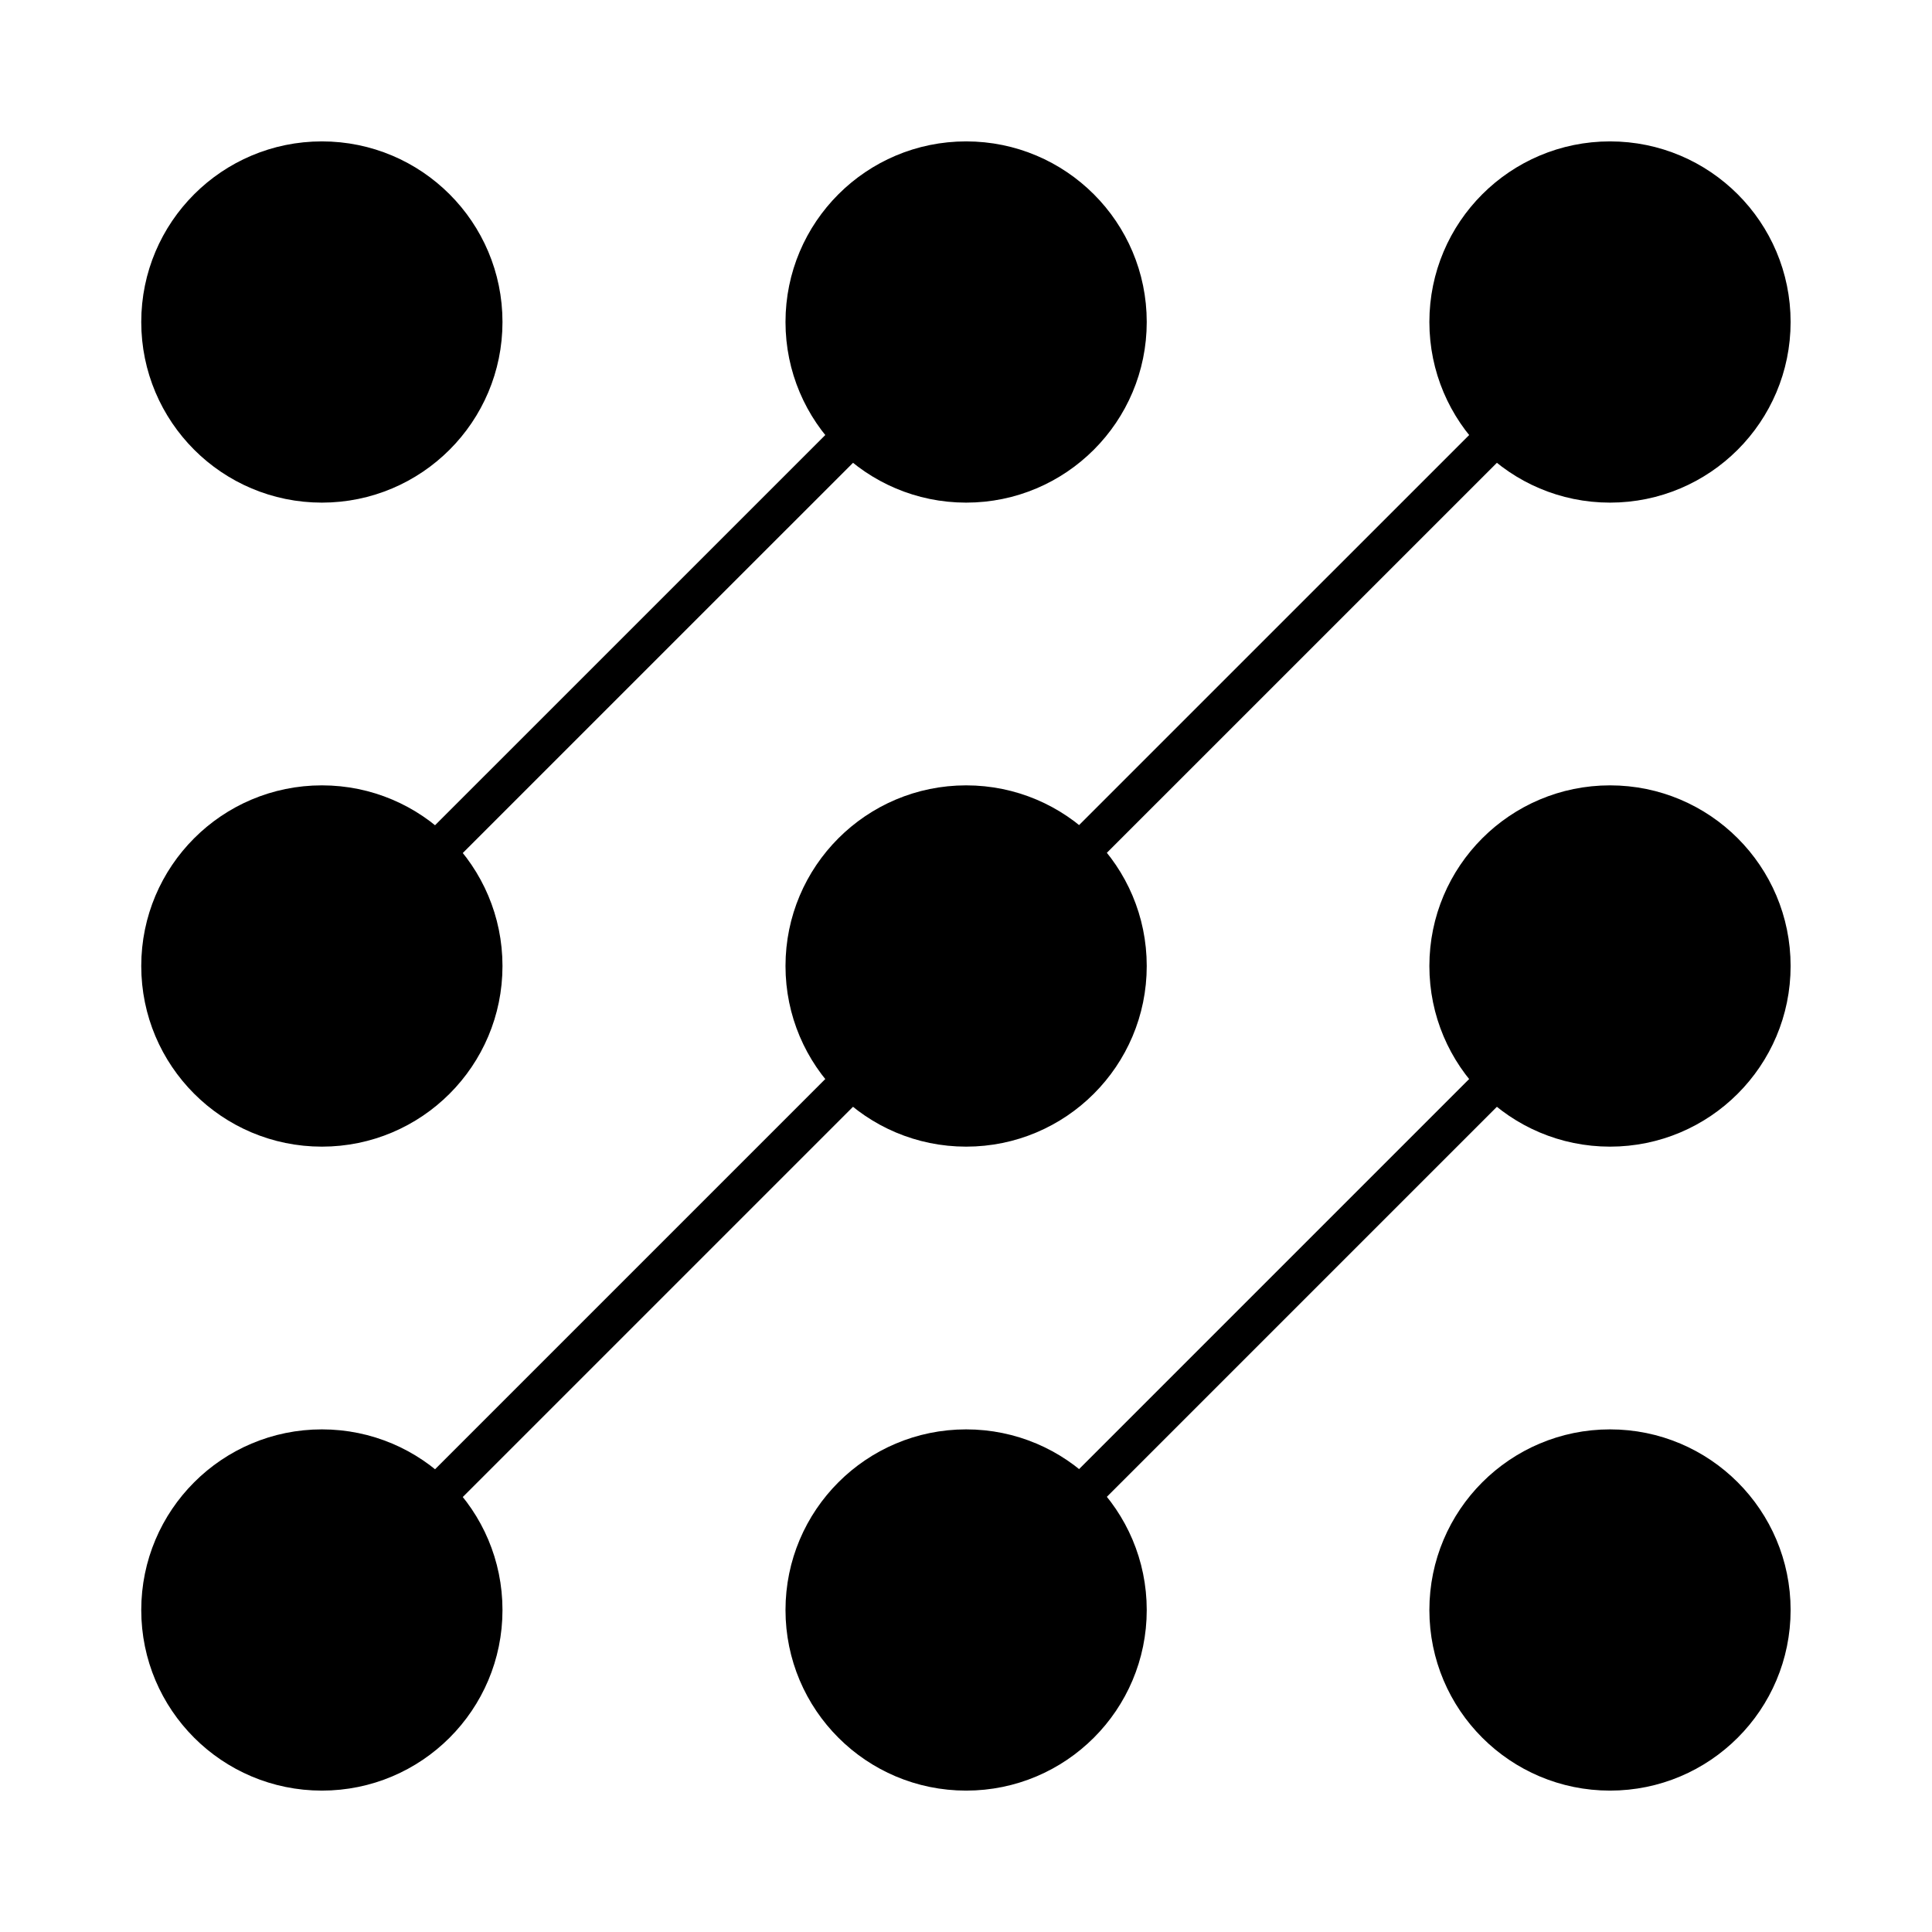
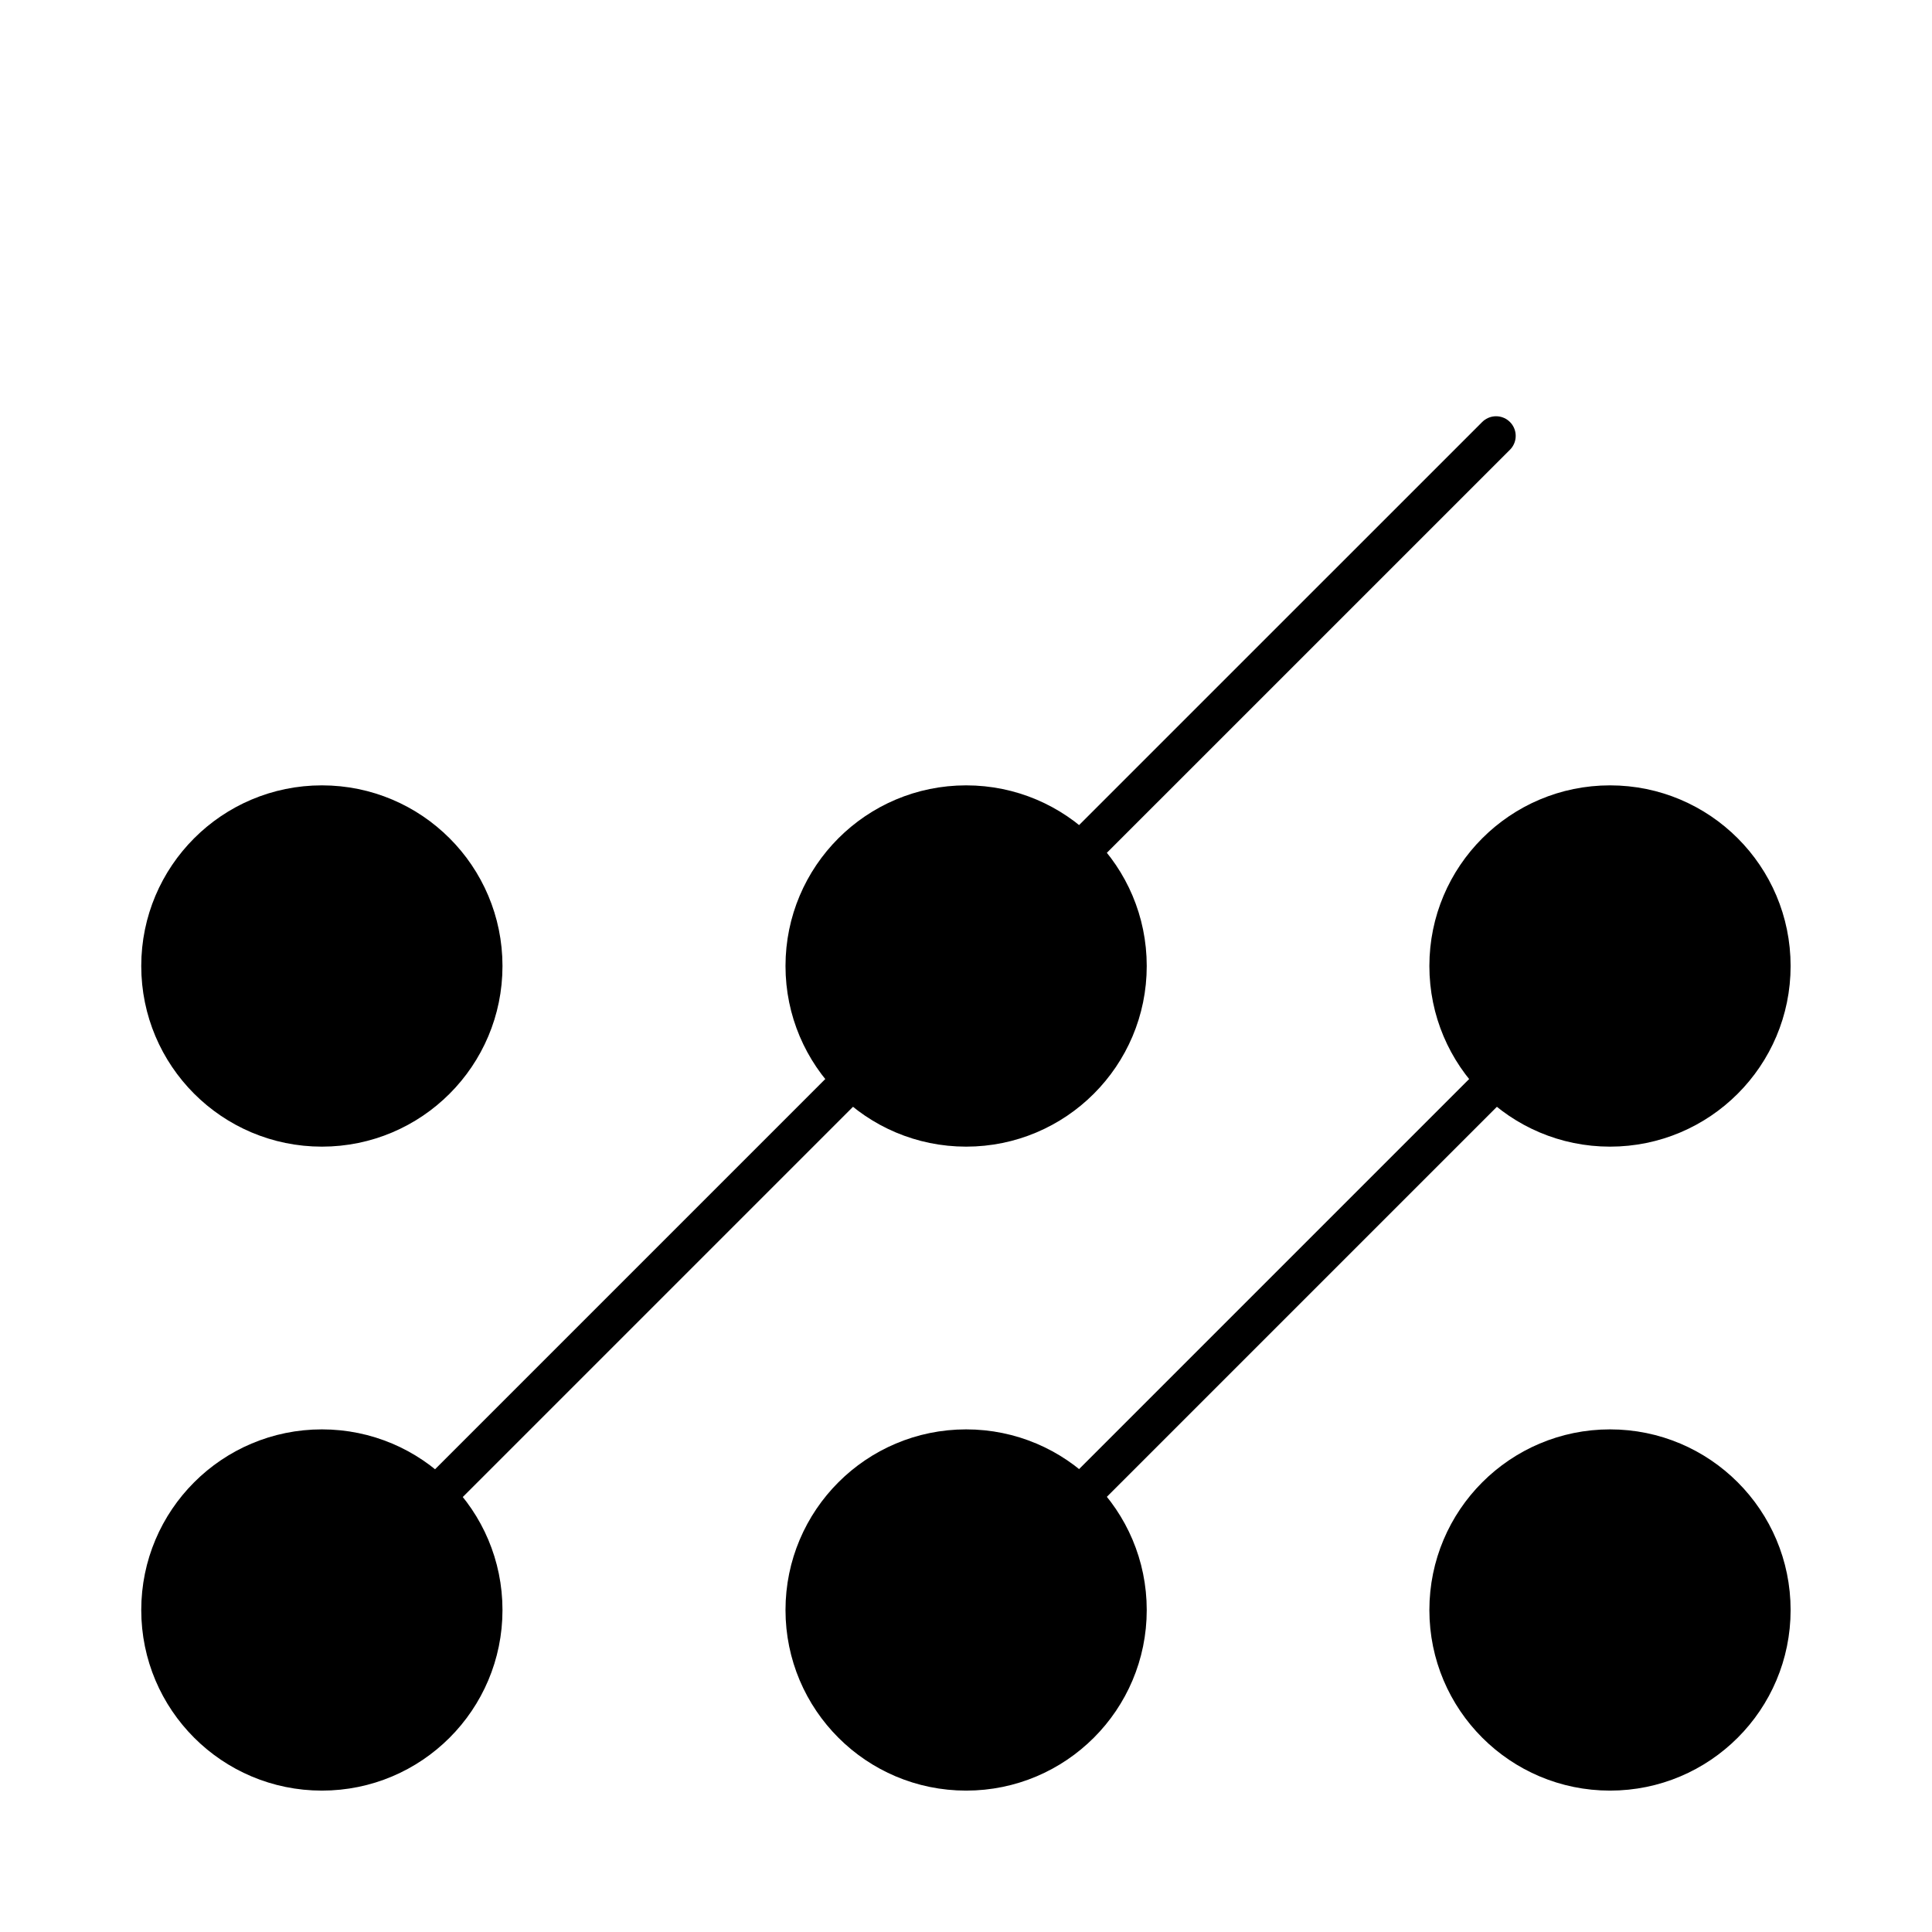
<svg xmlns="http://www.w3.org/2000/svg" fill="none" viewBox="0 0 41 41" height="41" width="41">
  <path stroke-linejoin="round" stroke-linecap="round" stroke-width="0.833" stroke="black" d="M22.914 31.751L31.749 22.916" />
  <path stroke-linejoin="round" stroke-linecap="round" stroke-width="0.833" stroke="black" d="M18.085 22.916L9.25 31.751" />
  <path stroke-linejoin="round" stroke-linecap="round" stroke-width="0.833" stroke="black" d="M22.914 18.084L31.749 9.25" />
-   <path stroke-linejoin="round" stroke-linecap="round" stroke-width="0.833" stroke="black" d="M9.25 18.084L18.085 9.25" />
-   <path stroke-linejoin="round" stroke-linecap="round" stroke-width="0.833" stroke="black" fill="black" d="M10.247 6.833C10.247 8.72 8.718 10.25 6.831 10.25C4.944 10.25 3.414 8.72 3.414 6.833C3.414 4.946 4.944 3.417 6.831 3.417C8.718 3.417 10.247 4.946 10.247 6.833Z" />
-   <path stroke-linejoin="round" stroke-linecap="round" stroke-width="0.833" stroke="black" fill="black" d="M23.919 6.833C23.919 8.72 22.39 10.25 20.503 10.25C18.616 10.25 17.086 8.72 17.086 6.833C17.086 4.946 18.616 3.417 20.503 3.417C22.39 3.417 23.919 4.946 23.919 6.833Z" />
-   <path stroke-linejoin="round" stroke-linecap="round" stroke-width="0.833" stroke="black" fill="black" d="M37.583 6.833C37.583 8.72 36.054 10.25 34.167 10.25C32.28 10.25 30.75 8.72 30.75 6.833C30.75 4.946 32.28 3.417 34.167 3.417C36.054 3.417 37.583 4.946 37.583 6.833Z" />
  <path stroke-linejoin="round" stroke-linecap="round" stroke-width="0.833" stroke="black" fill="black" d="M37.583 20.5C37.583 22.387 36.054 23.917 34.167 23.917C32.28 23.917 30.75 22.387 30.75 20.5C30.75 18.613 32.28 17.083 34.167 17.083C36.054 17.083 37.583 18.613 37.583 20.5Z" />
  <path stroke-linejoin="round" stroke-linecap="round" stroke-width="0.833" stroke="black" fill="black" d="M37.583 34.167C37.583 36.054 36.054 37.583 34.167 37.583C32.28 37.583 30.75 36.054 30.75 34.167C30.75 32.28 32.28 30.75 34.167 30.75C36.054 30.75 37.583 32.28 37.583 34.167Z" />
  <path stroke-linejoin="round" stroke-linecap="round" stroke-width="0.833" stroke="black" fill="black" d="M23.919 34.167C23.919 36.054 22.39 37.583 20.503 37.583C18.616 37.583 17.086 36.054 17.086 34.167C17.086 32.28 18.616 30.75 20.503 30.75C22.39 30.75 23.919 32.28 23.919 34.167Z" />
  <path stroke-linejoin="round" stroke-linecap="round" stroke-width="0.833" stroke="black" fill="black" d="M10.247 34.167C10.247 36.054 8.718 37.583 6.831 37.583C4.944 37.583 3.414 36.054 3.414 34.167C3.414 32.28 4.944 30.75 6.831 30.75C8.718 30.75 10.247 32.28 10.247 34.167Z" />
  <path stroke-linejoin="round" stroke-linecap="round" stroke-width="0.833" stroke="black" fill="black" d="M10.247 20.5C10.247 22.387 8.718 23.917 6.831 23.917C4.944 23.917 3.414 22.387 3.414 20.5C3.414 18.613 4.944 17.083 6.831 17.083C8.718 17.083 10.247 18.613 10.247 20.5Z" />
  <path stroke-linejoin="round" stroke-linecap="round" stroke-width="0.833" stroke="black" fill="black" d="M23.919 20.5C23.919 22.387 22.39 23.917 20.503 23.917C18.616 23.917 17.086 22.387 17.086 20.5C17.086 18.613 18.616 17.083 20.503 17.083C22.39 17.083 23.919 18.613 23.919 20.5Z" />
</svg>